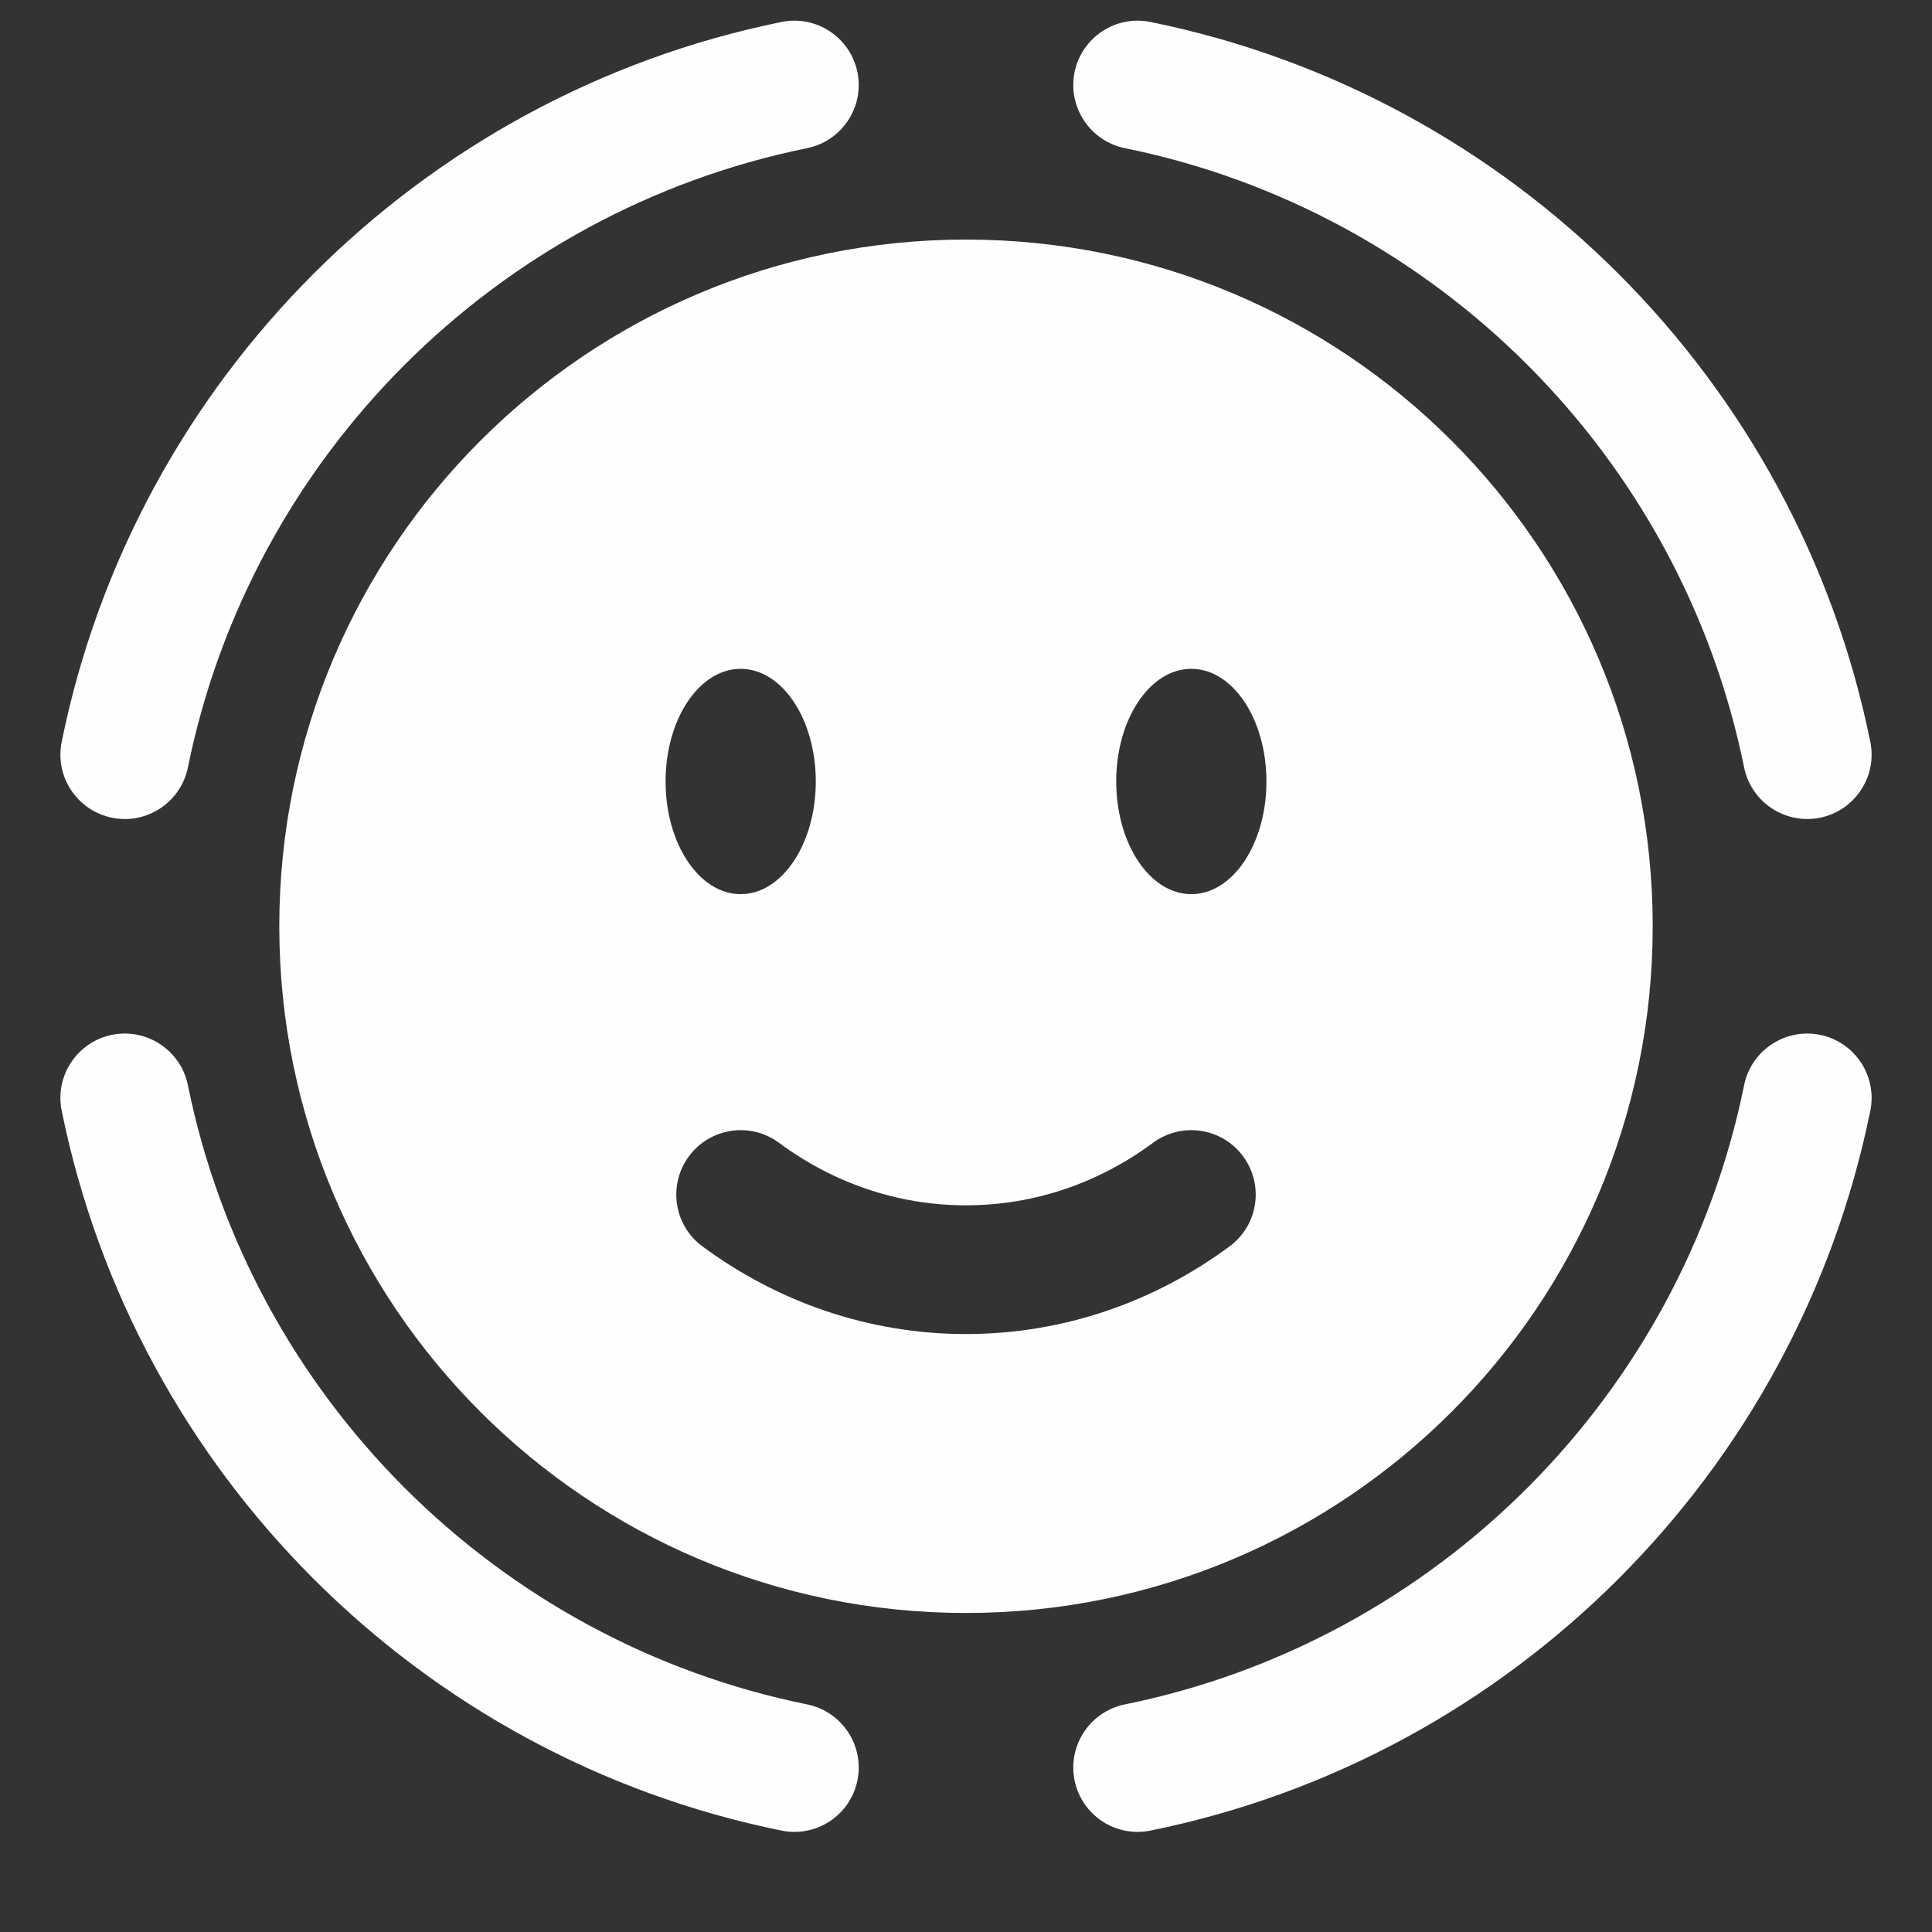
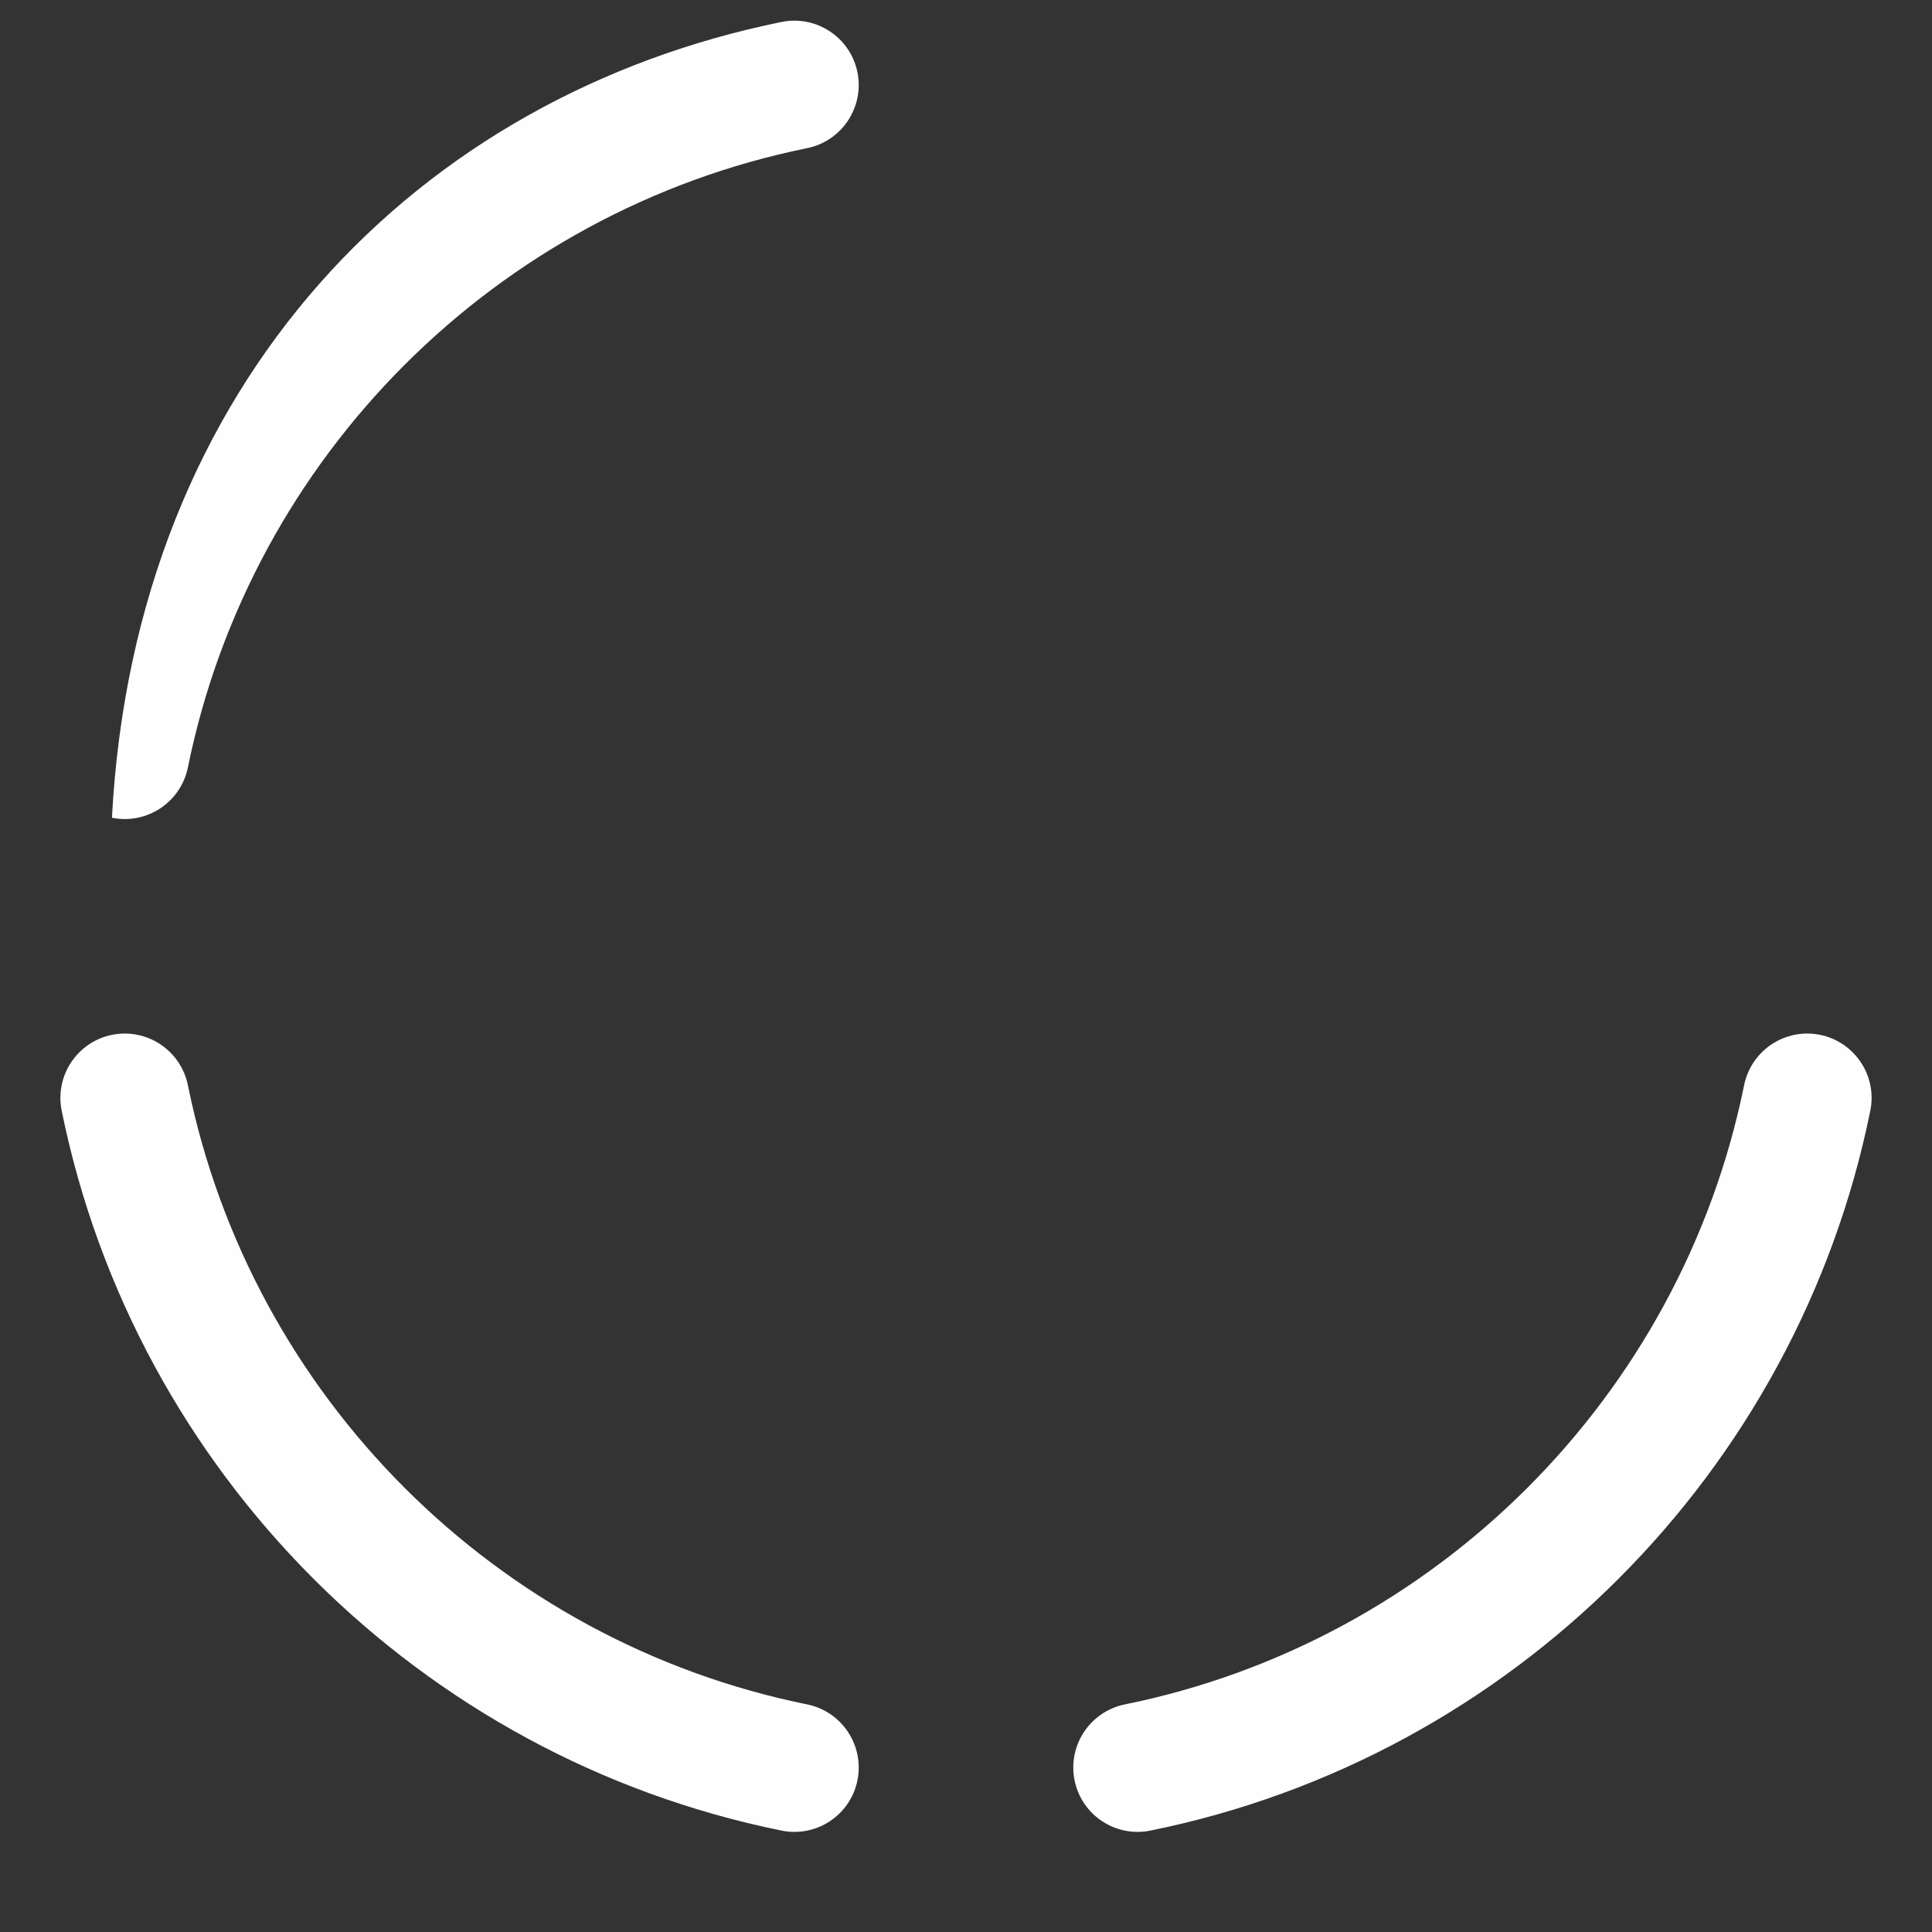
<svg xmlns="http://www.w3.org/2000/svg" width="16" height="16" viewBox="0 0 16 16" fill="none">
  <rect x="0" y="0" width="16" height="16" fill="#333333" stroke="none" />
-   <path fill-rule="evenodd" clip-rule="evenodd" d="M7.101 0.598C7.159 0.887 6.973 1.168 6.684 1.227C4.109 1.75 2.079 3.78 1.556 6.356C1.497 6.644 1.216 6.831 0.927 6.772C0.639 6.713 0.452 6.432 0.511 6.143C1.119 3.148 3.477 0.79 6.472 0.182C6.761 0.123 7.042 0.31 7.101 0.598Z" fill="#FEFEFE" />
+   <path fill-rule="evenodd" clip-rule="evenodd" d="M7.101 0.598C7.159 0.887 6.973 1.168 6.684 1.227C4.109 1.75 2.079 3.78 1.556 6.356C1.497 6.644 1.216 6.831 0.927 6.772C1.119 3.148 3.477 0.79 6.472 0.182C6.761 0.123 7.042 0.31 7.101 0.598Z" fill="#FEFEFE" />
  <path fill-rule="evenodd" clip-rule="evenodd" d="M0.927 8.57C1.216 8.512 1.497 8.698 1.556 8.987C2.079 11.563 4.109 13.593 6.684 14.115C6.973 14.174 7.159 14.455 7.101 14.744C7.042 15.033 6.761 15.219 6.472 15.16C3.477 14.553 1.119 12.194 0.511 9.199C0.452 8.91 0.639 8.629 0.927 8.57Z" fill="#FEFEFE" />
-   <path fill-rule="evenodd" clip-rule="evenodd" d="M8.899 0.598C8.958 0.31 9.239 0.123 9.528 0.182C12.523 0.79 14.881 3.148 15.489 6.143C15.548 6.432 15.361 6.713 15.073 6.772C14.784 6.83 14.503 6.644 14.444 6.355C13.921 3.78 11.891 1.75 9.316 1.227C9.027 1.168 8.841 0.887 8.899 0.598Z" fill="#FEFEFE" />
  <path fill-rule="evenodd" clip-rule="evenodd" d="M15.073 8.57C15.361 8.629 15.548 8.91 15.489 9.199C14.881 12.194 12.523 14.553 9.528 15.16C9.239 15.219 8.958 15.033 8.899 14.744C8.841 14.455 9.027 14.174 9.316 14.115C11.891 13.593 13.921 11.563 14.444 8.987C14.503 8.698 14.784 8.512 15.073 8.57Z" fill="#FEFEFE" />
-   <path fill-rule="evenodd" clip-rule="evenodd" d="M8 13.358C11.141 13.358 13.687 10.812 13.687 7.671C13.687 4.53 11.141 1.984 8 1.984C4.859 1.984 2.313 4.53 2.313 7.671C2.313 10.812 4.859 13.358 8 13.358ZM5.706 9.575C5.881 9.339 6.215 9.289 6.451 9.464C6.894 9.792 7.427 9.982 8 9.982C8.573 9.982 9.106 9.792 9.549 9.464C9.785 9.289 10.119 9.339 10.294 9.575C10.47 9.812 10.42 10.146 10.184 10.321C9.568 10.777 8.814 11.048 8 11.048C7.186 11.048 6.432 10.777 5.816 10.321C5.58 10.146 5.53 9.812 5.706 9.575ZM10.488 6.472C10.488 6.987 10.21 7.405 9.866 7.405C9.522 7.405 9.244 6.987 9.244 6.472C9.244 5.956 9.522 5.539 9.866 5.539C10.21 5.539 10.488 5.956 10.488 6.472ZM6.134 7.405C6.477 7.405 6.756 6.987 6.756 6.472C6.756 5.956 6.477 5.539 6.134 5.539C5.79 5.539 5.512 5.956 5.512 6.472C5.512 6.987 5.79 7.405 6.134 7.405Z" fill="#FEFEFE" />
</svg>